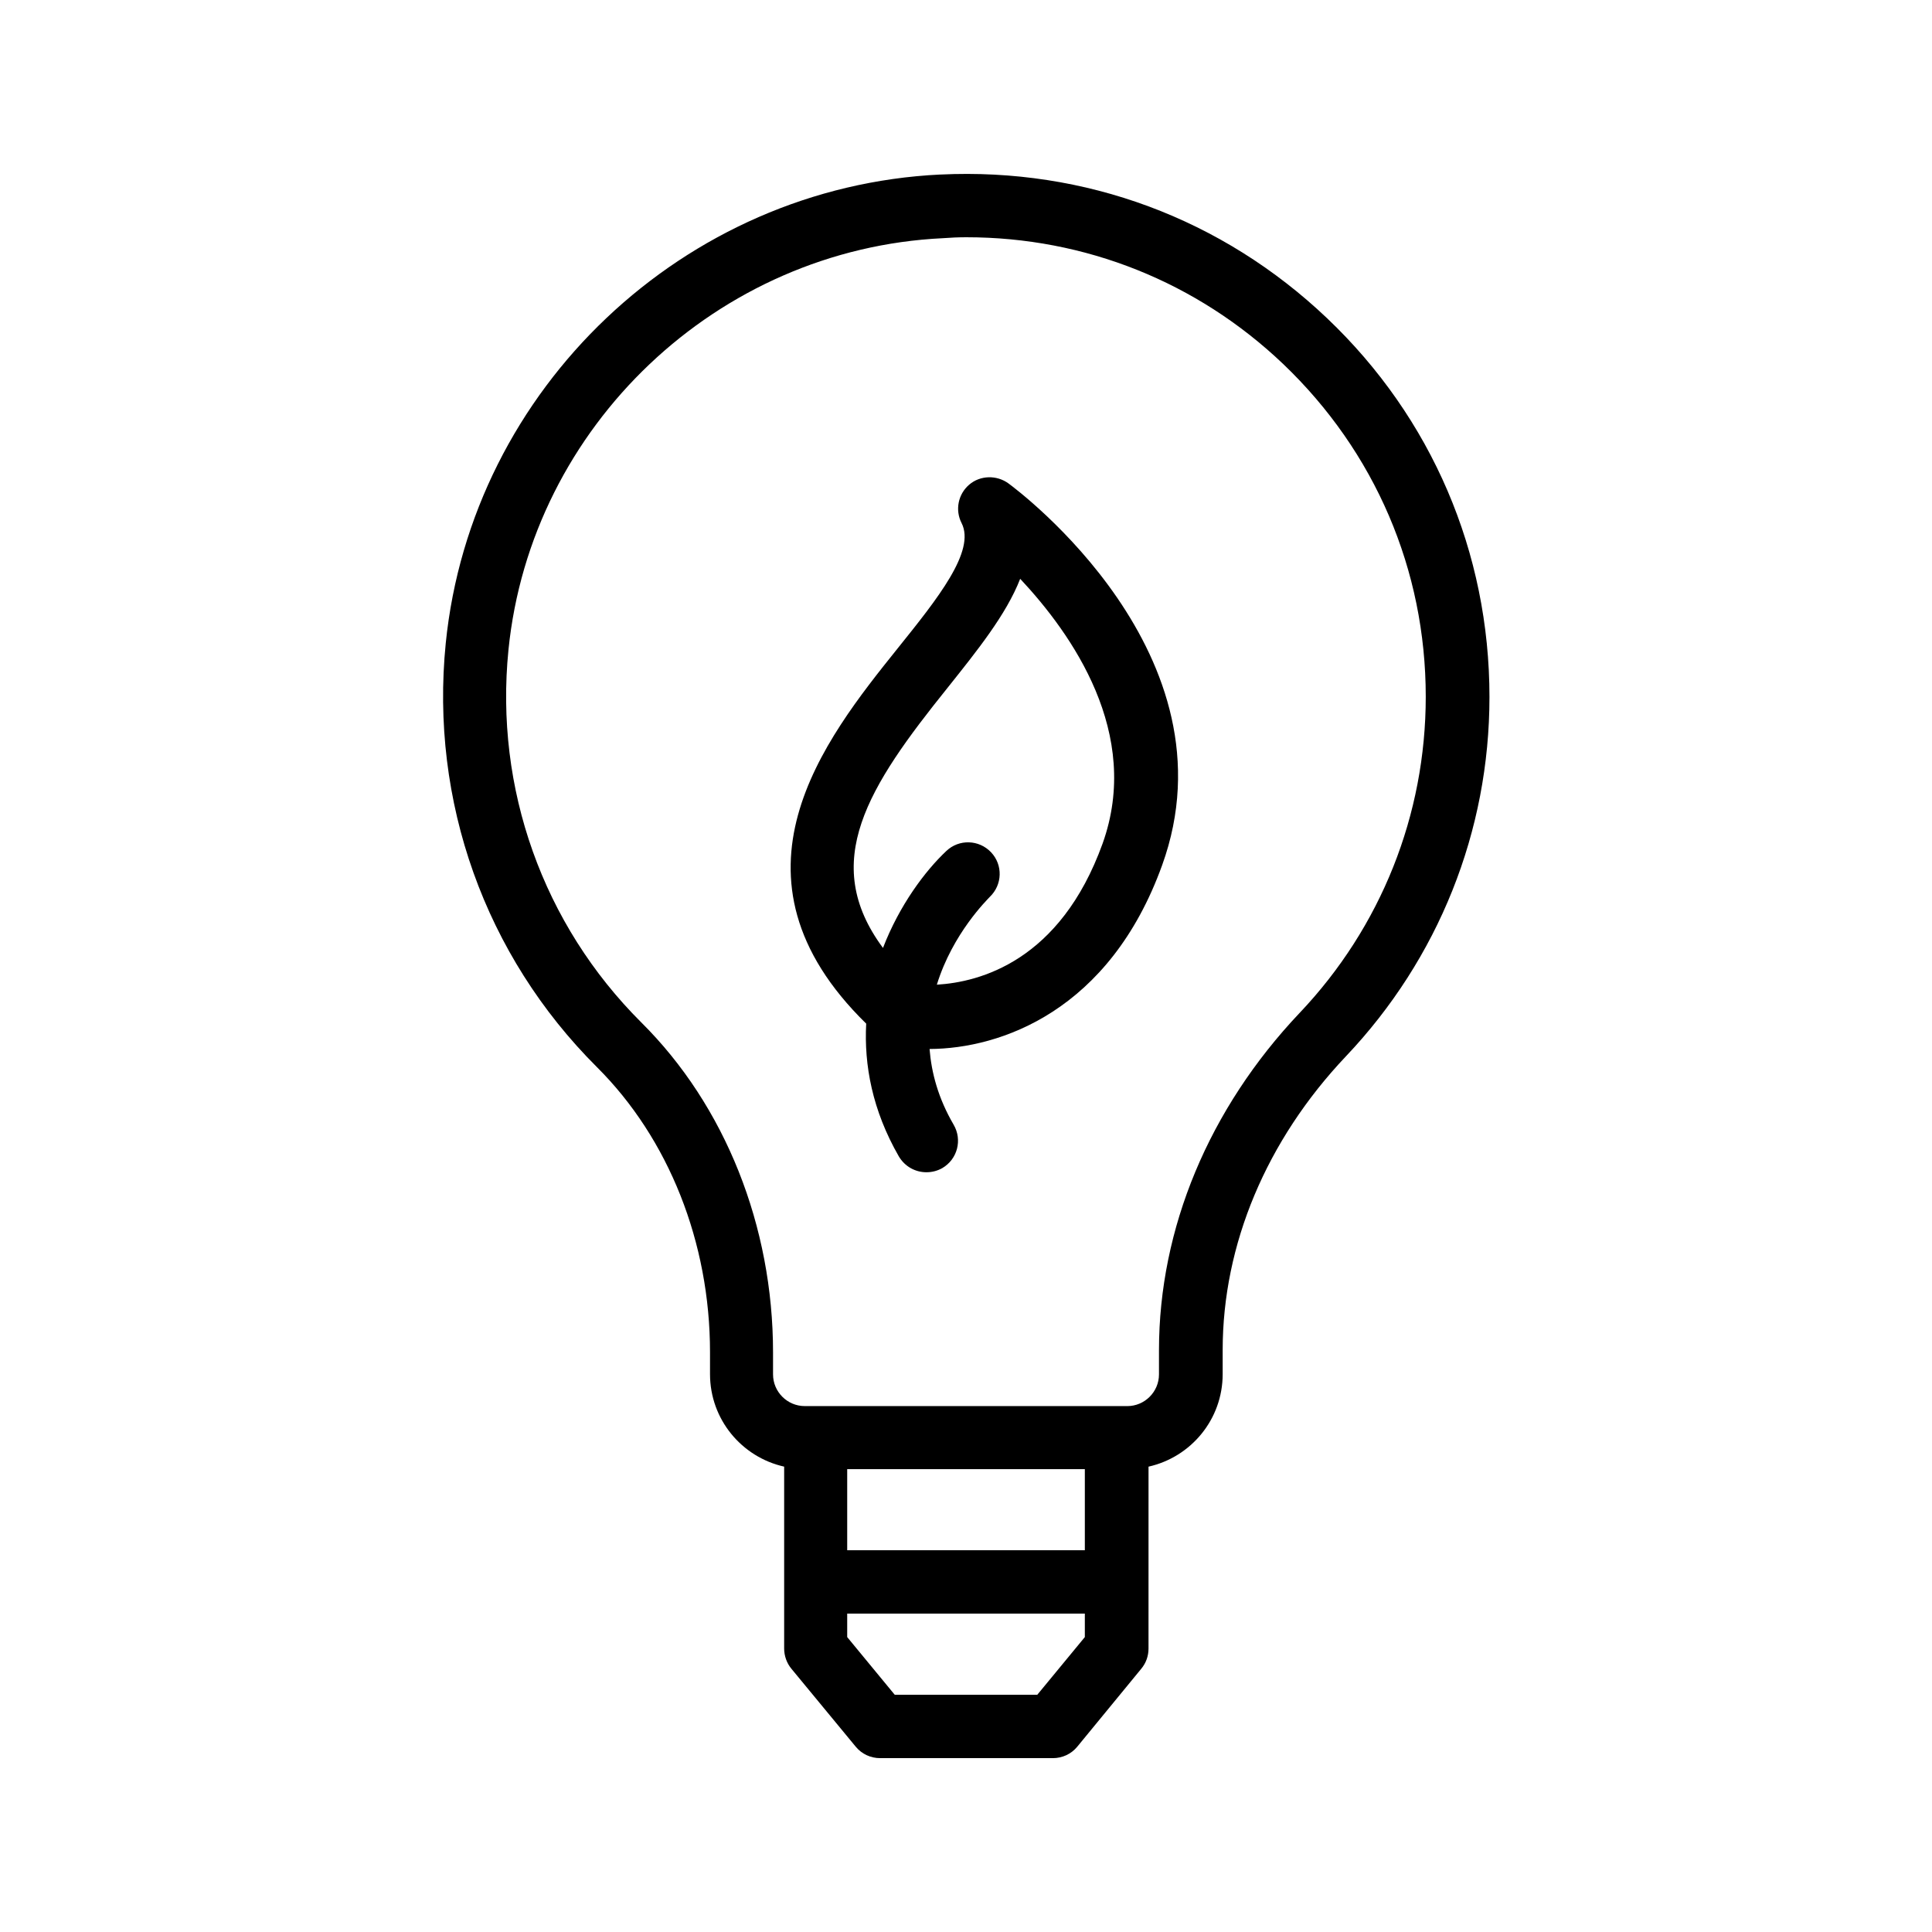
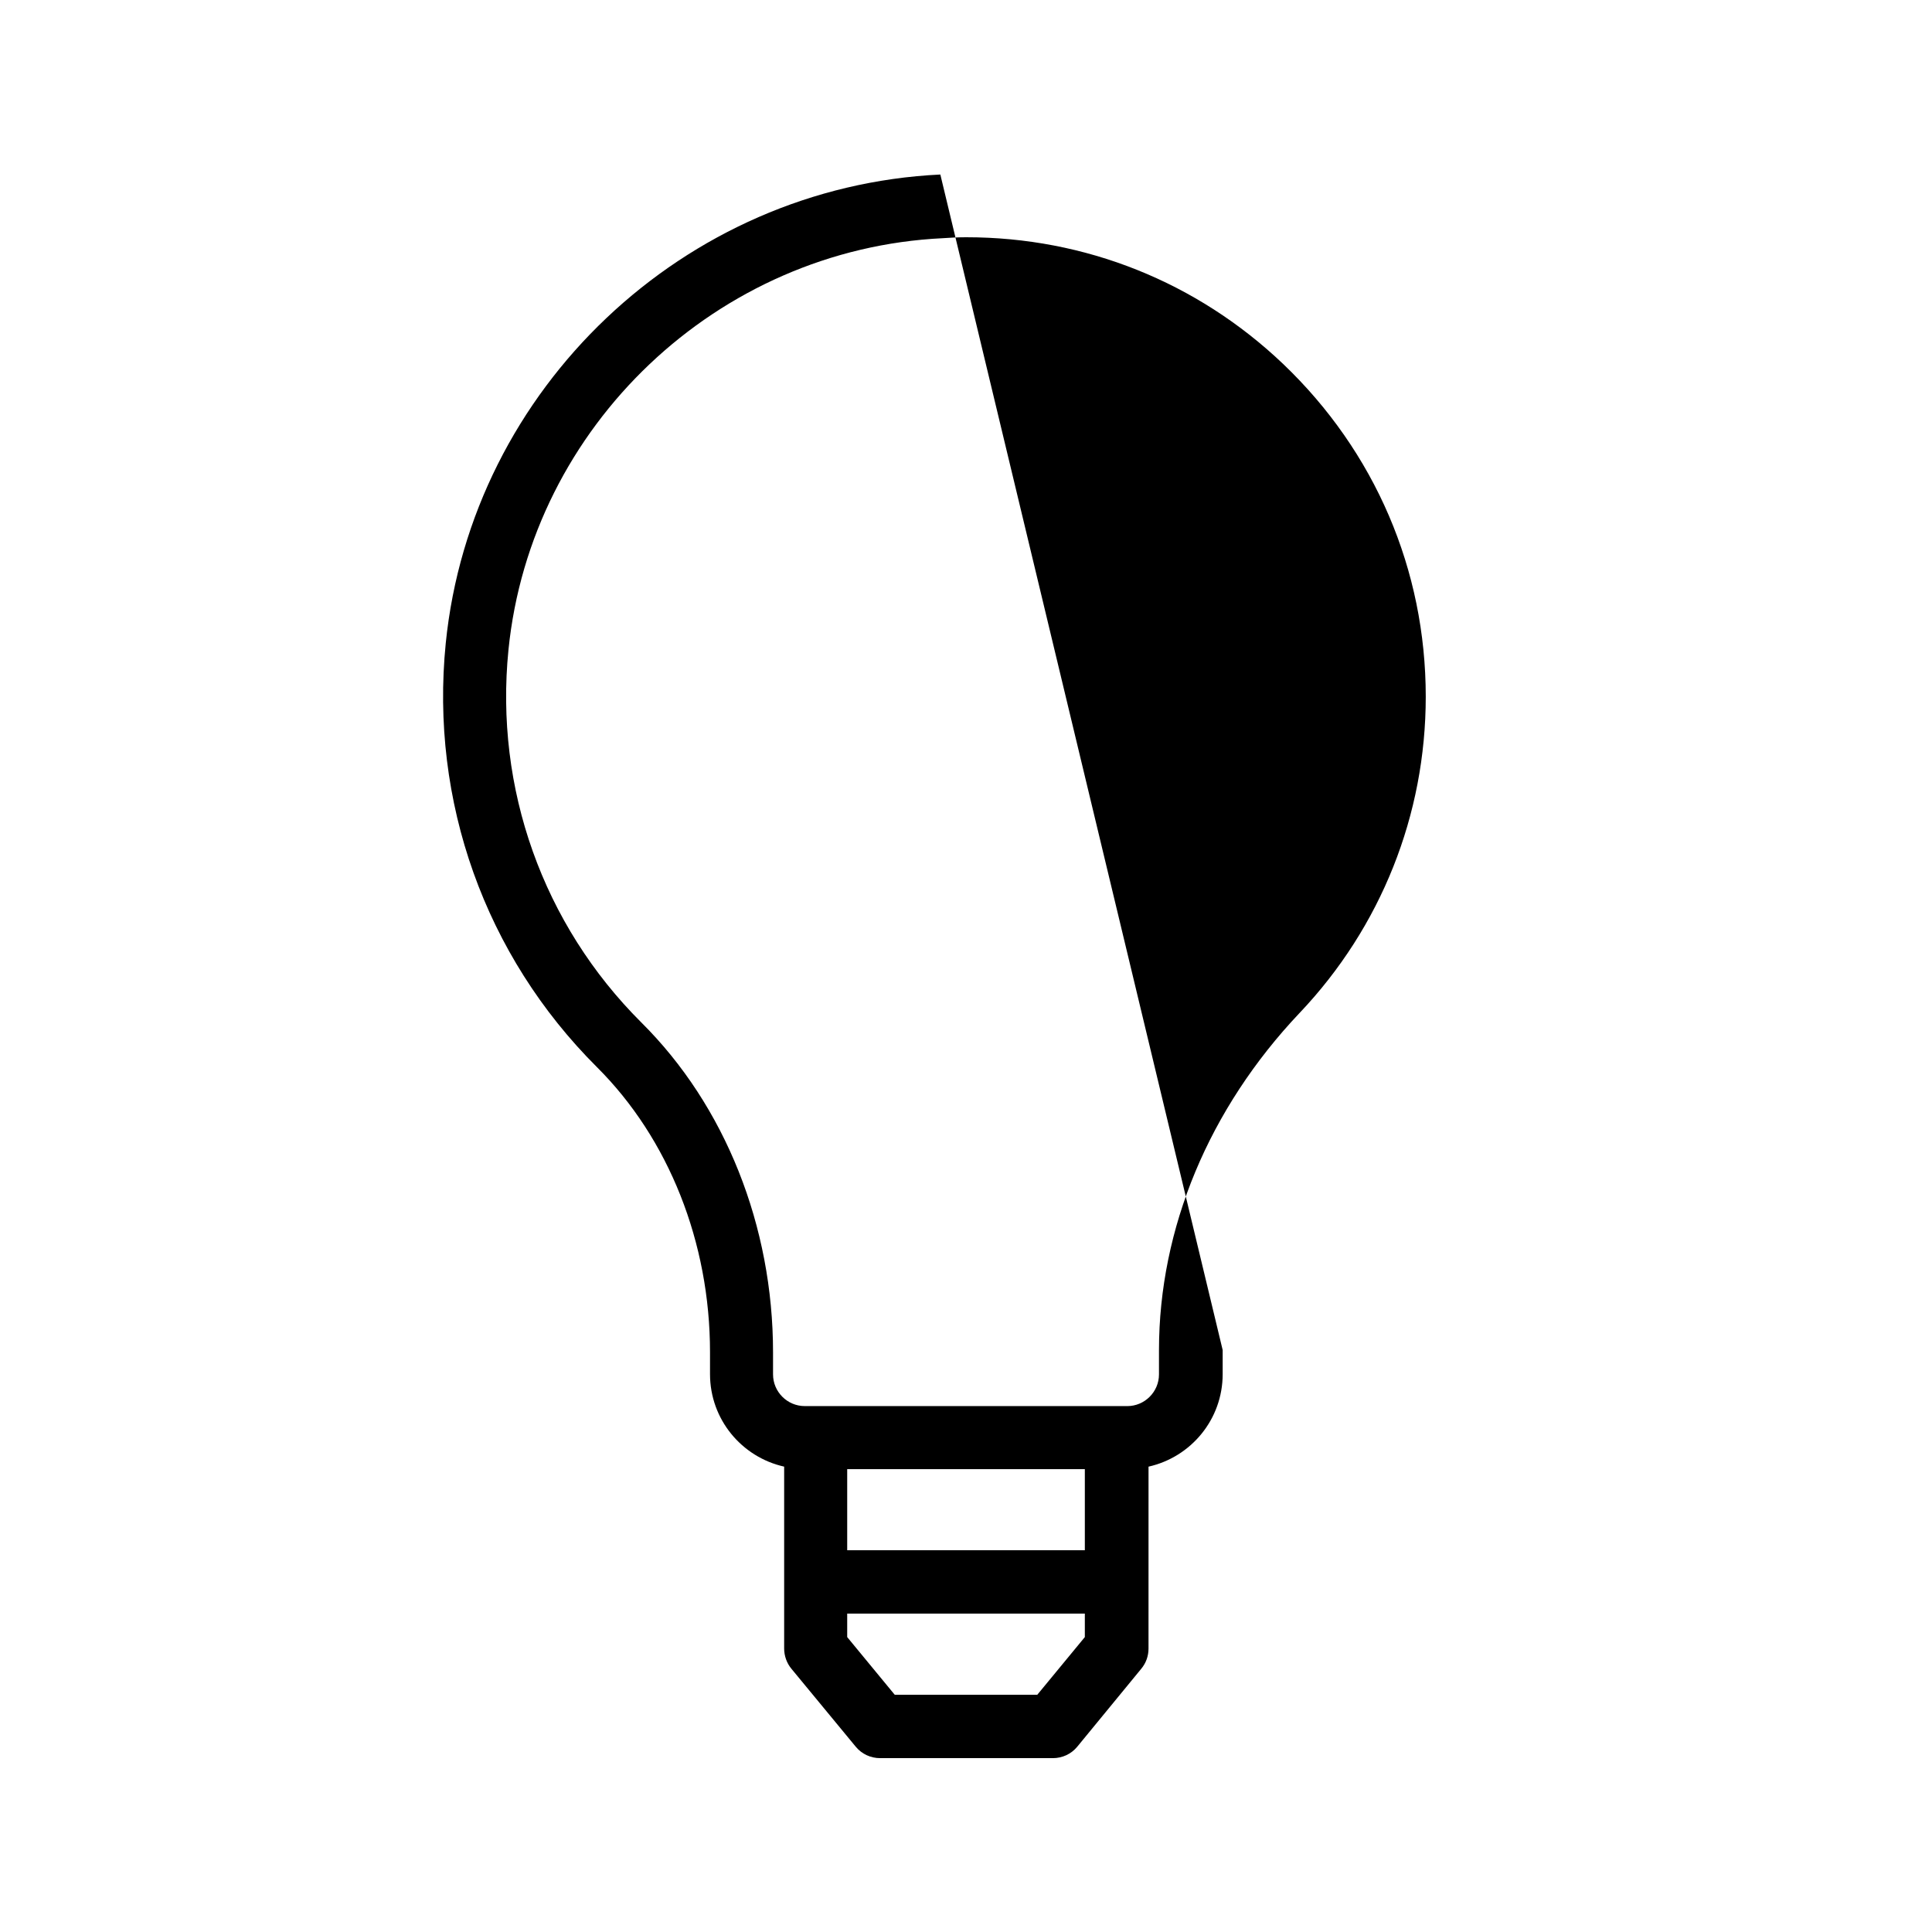
<svg xmlns="http://www.w3.org/2000/svg" fill="#000000" width="800px" height="800px" version="1.1" viewBox="144 144 512 512">
  <g>
-     <path d="m393.2 190.25c-67.93 3.273-124.27 56.68-131.07 124.19-4.199 41.898 10.41 82.793 40.055 112.35 19.062 18.977 29.977 46.52 29.977 75.57v5.793c0 12.008 8.398 22 19.648 24.52v48.199c0 1.93 0.672 3.863 1.93 5.375l17.047 20.656c1.594 1.93 3.945 3.023 6.465 3.023h45.762c2.519 0 4.871-1.09 6.465-3.023l16.961-20.656c1.258-1.512 1.93-3.359 1.93-5.375l0.004-48.195c11.25-2.519 19.648-12.512 19.648-24.52v-6.383c0-27.961 11.586-55.586 32.664-77.84 24.52-25.863 38.039-59.617 38.039-95.219 0-38.289-15.281-73.977-42.992-100.34-27.793-26.445-64.152-39.965-102.53-38.117zm38.293 343.09v21.496h-62.977v-21.496zm-12.598 59.785h-37.785l-12.594-15.281v-6.215h62.977v6.215zm69.527-180.7c-24.016 25.359-37.281 57.098-37.281 89.426v6.383c0 4.617-3.777 8.398-8.398 8.398l-85.48-0.004c-4.617 0-8.398-3.777-8.398-8.398v-5.793c0-33.504-12.68-65.41-34.93-87.496-26.031-25.945-38.879-61.969-35.184-98.746 5.961-59.281 55.418-106.22 115.12-109.07 2.102-0.164 4.199-0.25 6.215-0.25 31.488 0 61.129 11.84 83.969 33.586 24.352 23.258 37.785 54.578 37.785 88.168 0 31.32-11.84 61.047-33.418 83.801z" />
-     <path d="m411.25 272.11c-3.106-2.266-7.473-2.184-10.41 0.336s-3.777 6.719-2.016 10.16c3.777 7.391-6.297 19.984-16.961 33.25-19.398 24.184-48.199 60.375-8.312 99.418-0.586 10.914 1.594 22.922 8.648 35.184 1.594 2.688 4.367 4.199 7.305 4.199 1.426 0 2.856-0.336 4.199-1.09 4.031-2.352 5.375-7.473 3.023-11.504-4.113-7.055-5.879-13.77-6.383-20.07 18.809-0.082 47.695-10.078 61.633-48.703 20.152-55.75-38.207-99.332-40.727-101.18zm24.938 95.473c-11.25 31.152-32.578 36.695-43.914 37.367 4.199-13.602 13.352-22.504 14.023-23.258 3.359-3.191 3.527-8.48 0.336-11.84-3.191-3.359-8.48-3.527-11.84-0.336-5.625 5.289-12.426 14.359-16.793 25.695-16.879-22.754-3.945-42.738 17.047-68.855 7.894-9.91 15.617-19.48 19.312-28.969 13.684 14.609 32.324 40.977 21.828 70.195z" />
+     <path d="m393.2 190.25c-67.93 3.273-124.27 56.68-131.07 124.19-4.199 41.898 10.41 82.793 40.055 112.35 19.062 18.977 29.977 46.52 29.977 75.57v5.793c0 12.008 8.398 22 19.648 24.52v48.199c0 1.93 0.672 3.863 1.93 5.375l17.047 20.656c1.594 1.93 3.945 3.023 6.465 3.023h45.762c2.519 0 4.871-1.09 6.465-3.023l16.961-20.656c1.258-1.512 1.93-3.359 1.93-5.375l0.004-48.195c11.25-2.519 19.648-12.512 19.648-24.52v-6.383zm38.293 343.09v21.496h-62.977v-21.496zm-12.598 59.785h-37.785l-12.594-15.281v-6.215h62.977v6.215zm69.527-180.7c-24.016 25.359-37.281 57.098-37.281 89.426v6.383c0 4.617-3.777 8.398-8.398 8.398l-85.48-0.004c-4.617 0-8.398-3.777-8.398-8.398v-5.793c0-33.504-12.68-65.41-34.93-87.496-26.031-25.945-38.879-61.969-35.184-98.746 5.961-59.281 55.418-106.22 115.12-109.07 2.102-0.164 4.199-0.25 6.215-0.25 31.488 0 61.129 11.84 83.969 33.586 24.352 23.258 37.785 54.578 37.785 88.168 0 31.32-11.84 61.047-33.418 83.801z" />
  </g>
</svg>